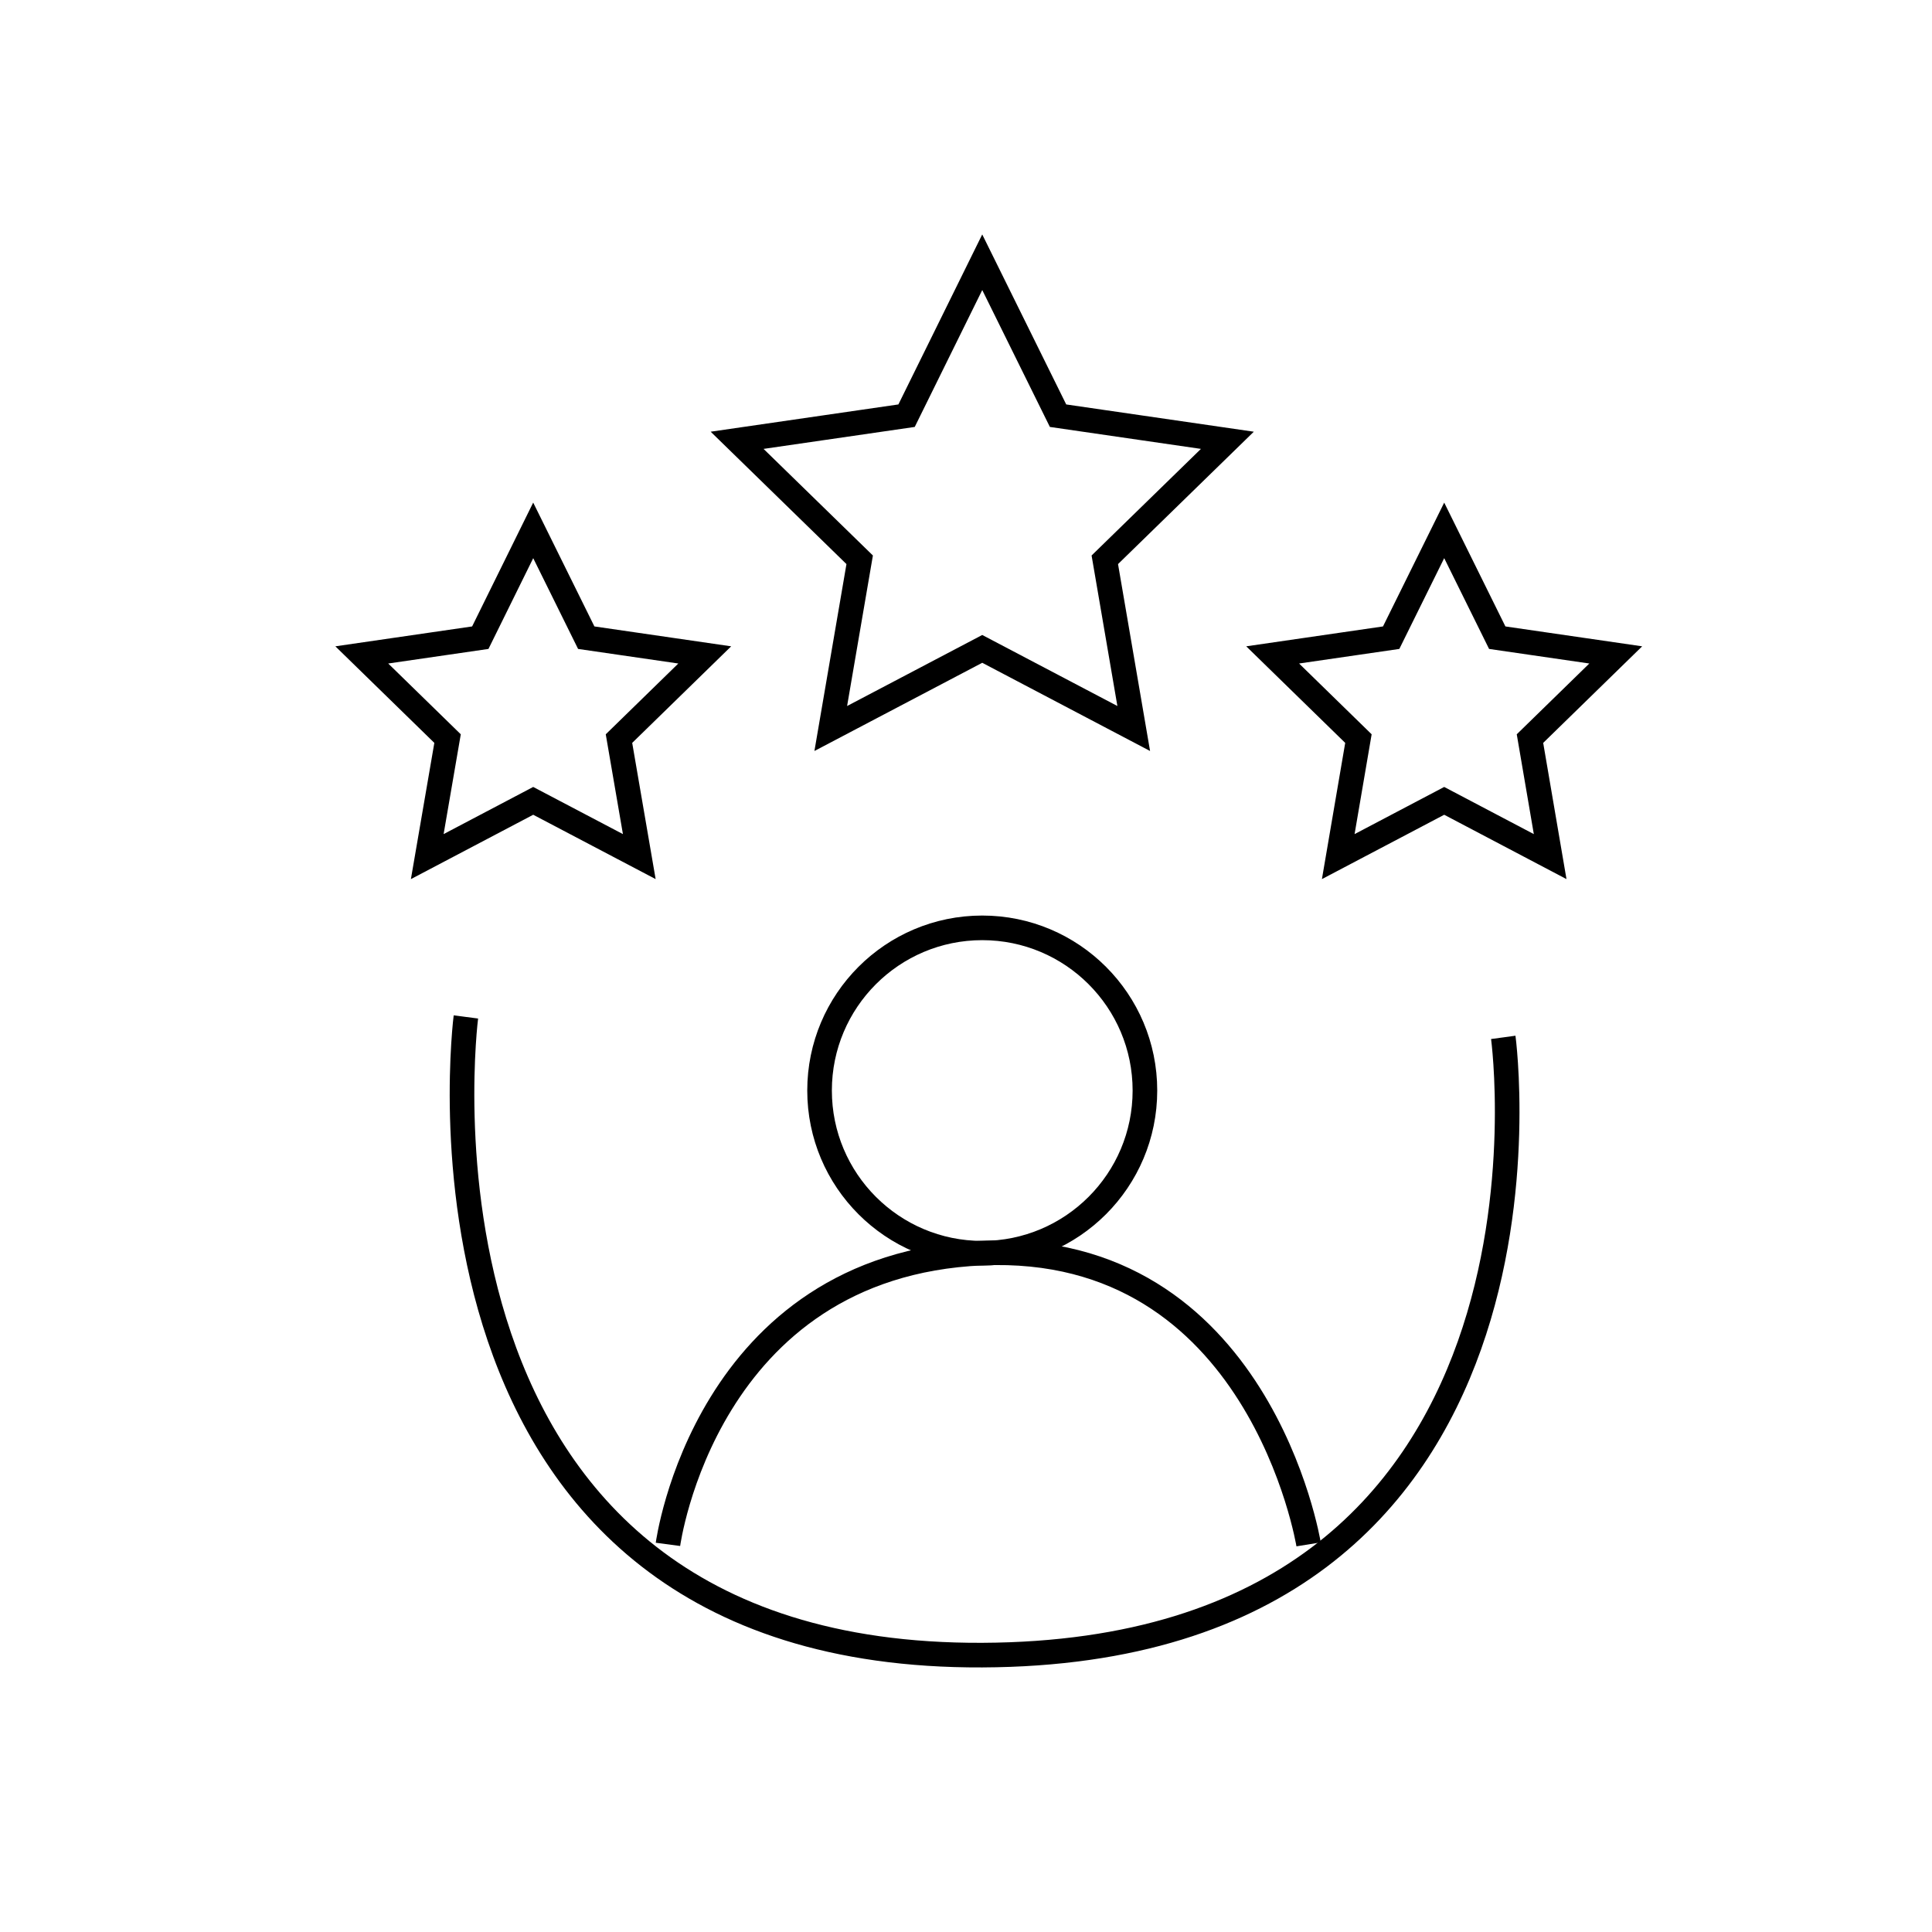
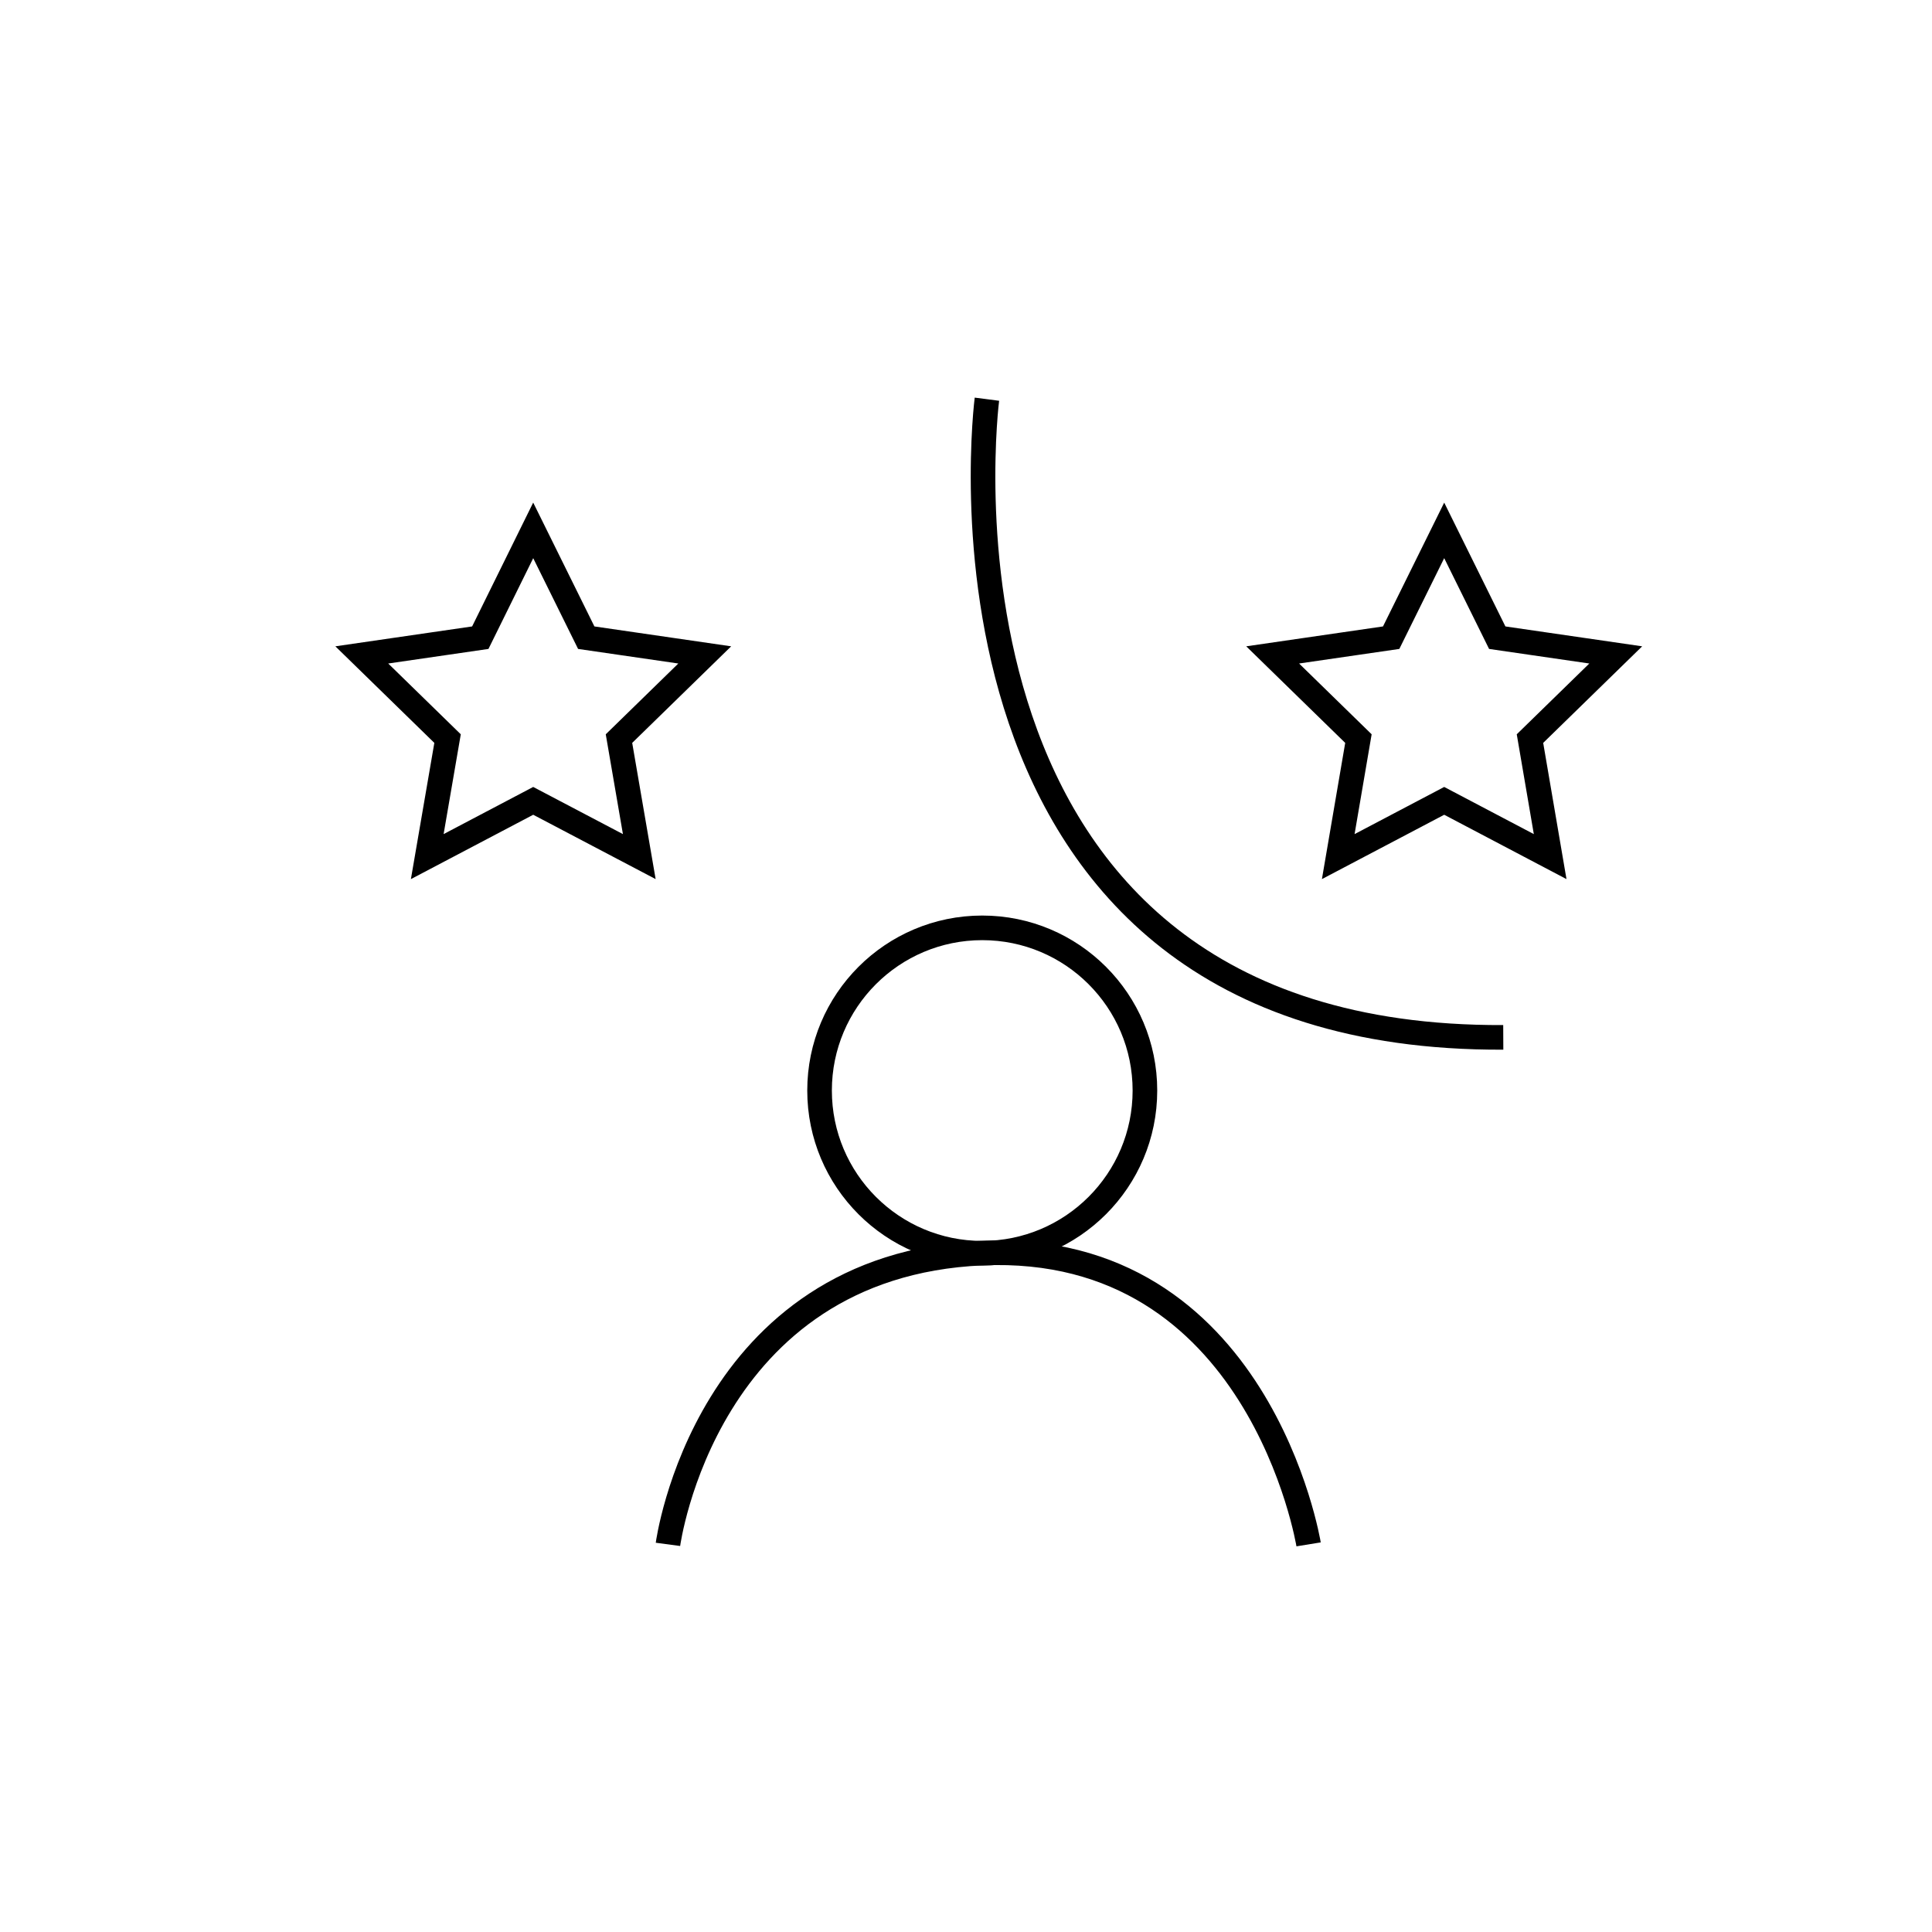
<svg xmlns="http://www.w3.org/2000/svg" id="Capa_1" data-name="Capa 1" viewBox="0 0 157 157">
  <defs>
    <style>
      .cls-1 {
        fill: none;
        stroke: #000;
        stroke-miterlimit: 10;
        stroke-width: 2px;
      }
    </style>
  </defs>
  <circle class="cls-1" cx="79.82" cy="88.62" r="13.22" />
  <path class="cls-1" d="m54.28,125.5s3.02-22.69,25.54-23.67,26.52,23.67,26.52,23.67" />
-   <path class="cls-1" d="m122.16,84.3s6.79,49.99-42.34,50.2c-48.69.21-41.96-51.86-41.96-51.86" />
-   <polygon class="cls-1" points="79.82 21.31 85.98 33.78 99.74 35.78 89.78 45.49 92.13 59.2 79.82 52.73 67.51 59.2 69.86 45.49 59.9 35.78 73.67 33.78 79.82 21.31" />
+   <path class="cls-1" d="m122.16,84.3c-48.69.21-41.96-51.86-41.96-51.86" />
  <polygon class="cls-1" points="43.33 43.1 47.64 51.82 57.27 53.22 50.3 60.02 51.95 69.61 43.33 65.08 34.72 69.61 36.37 60.02 29.4 53.22 39.03 51.82 43.33 43.1" />
  <polygon class="cls-1" points="117.36 43.1 121.67 51.82 131.3 53.22 124.33 60.02 125.97 69.61 117.36 65.08 108.75 69.61 110.39 60.02 103.42 53.22 113.05 51.82 117.36 43.1" />
</svg>